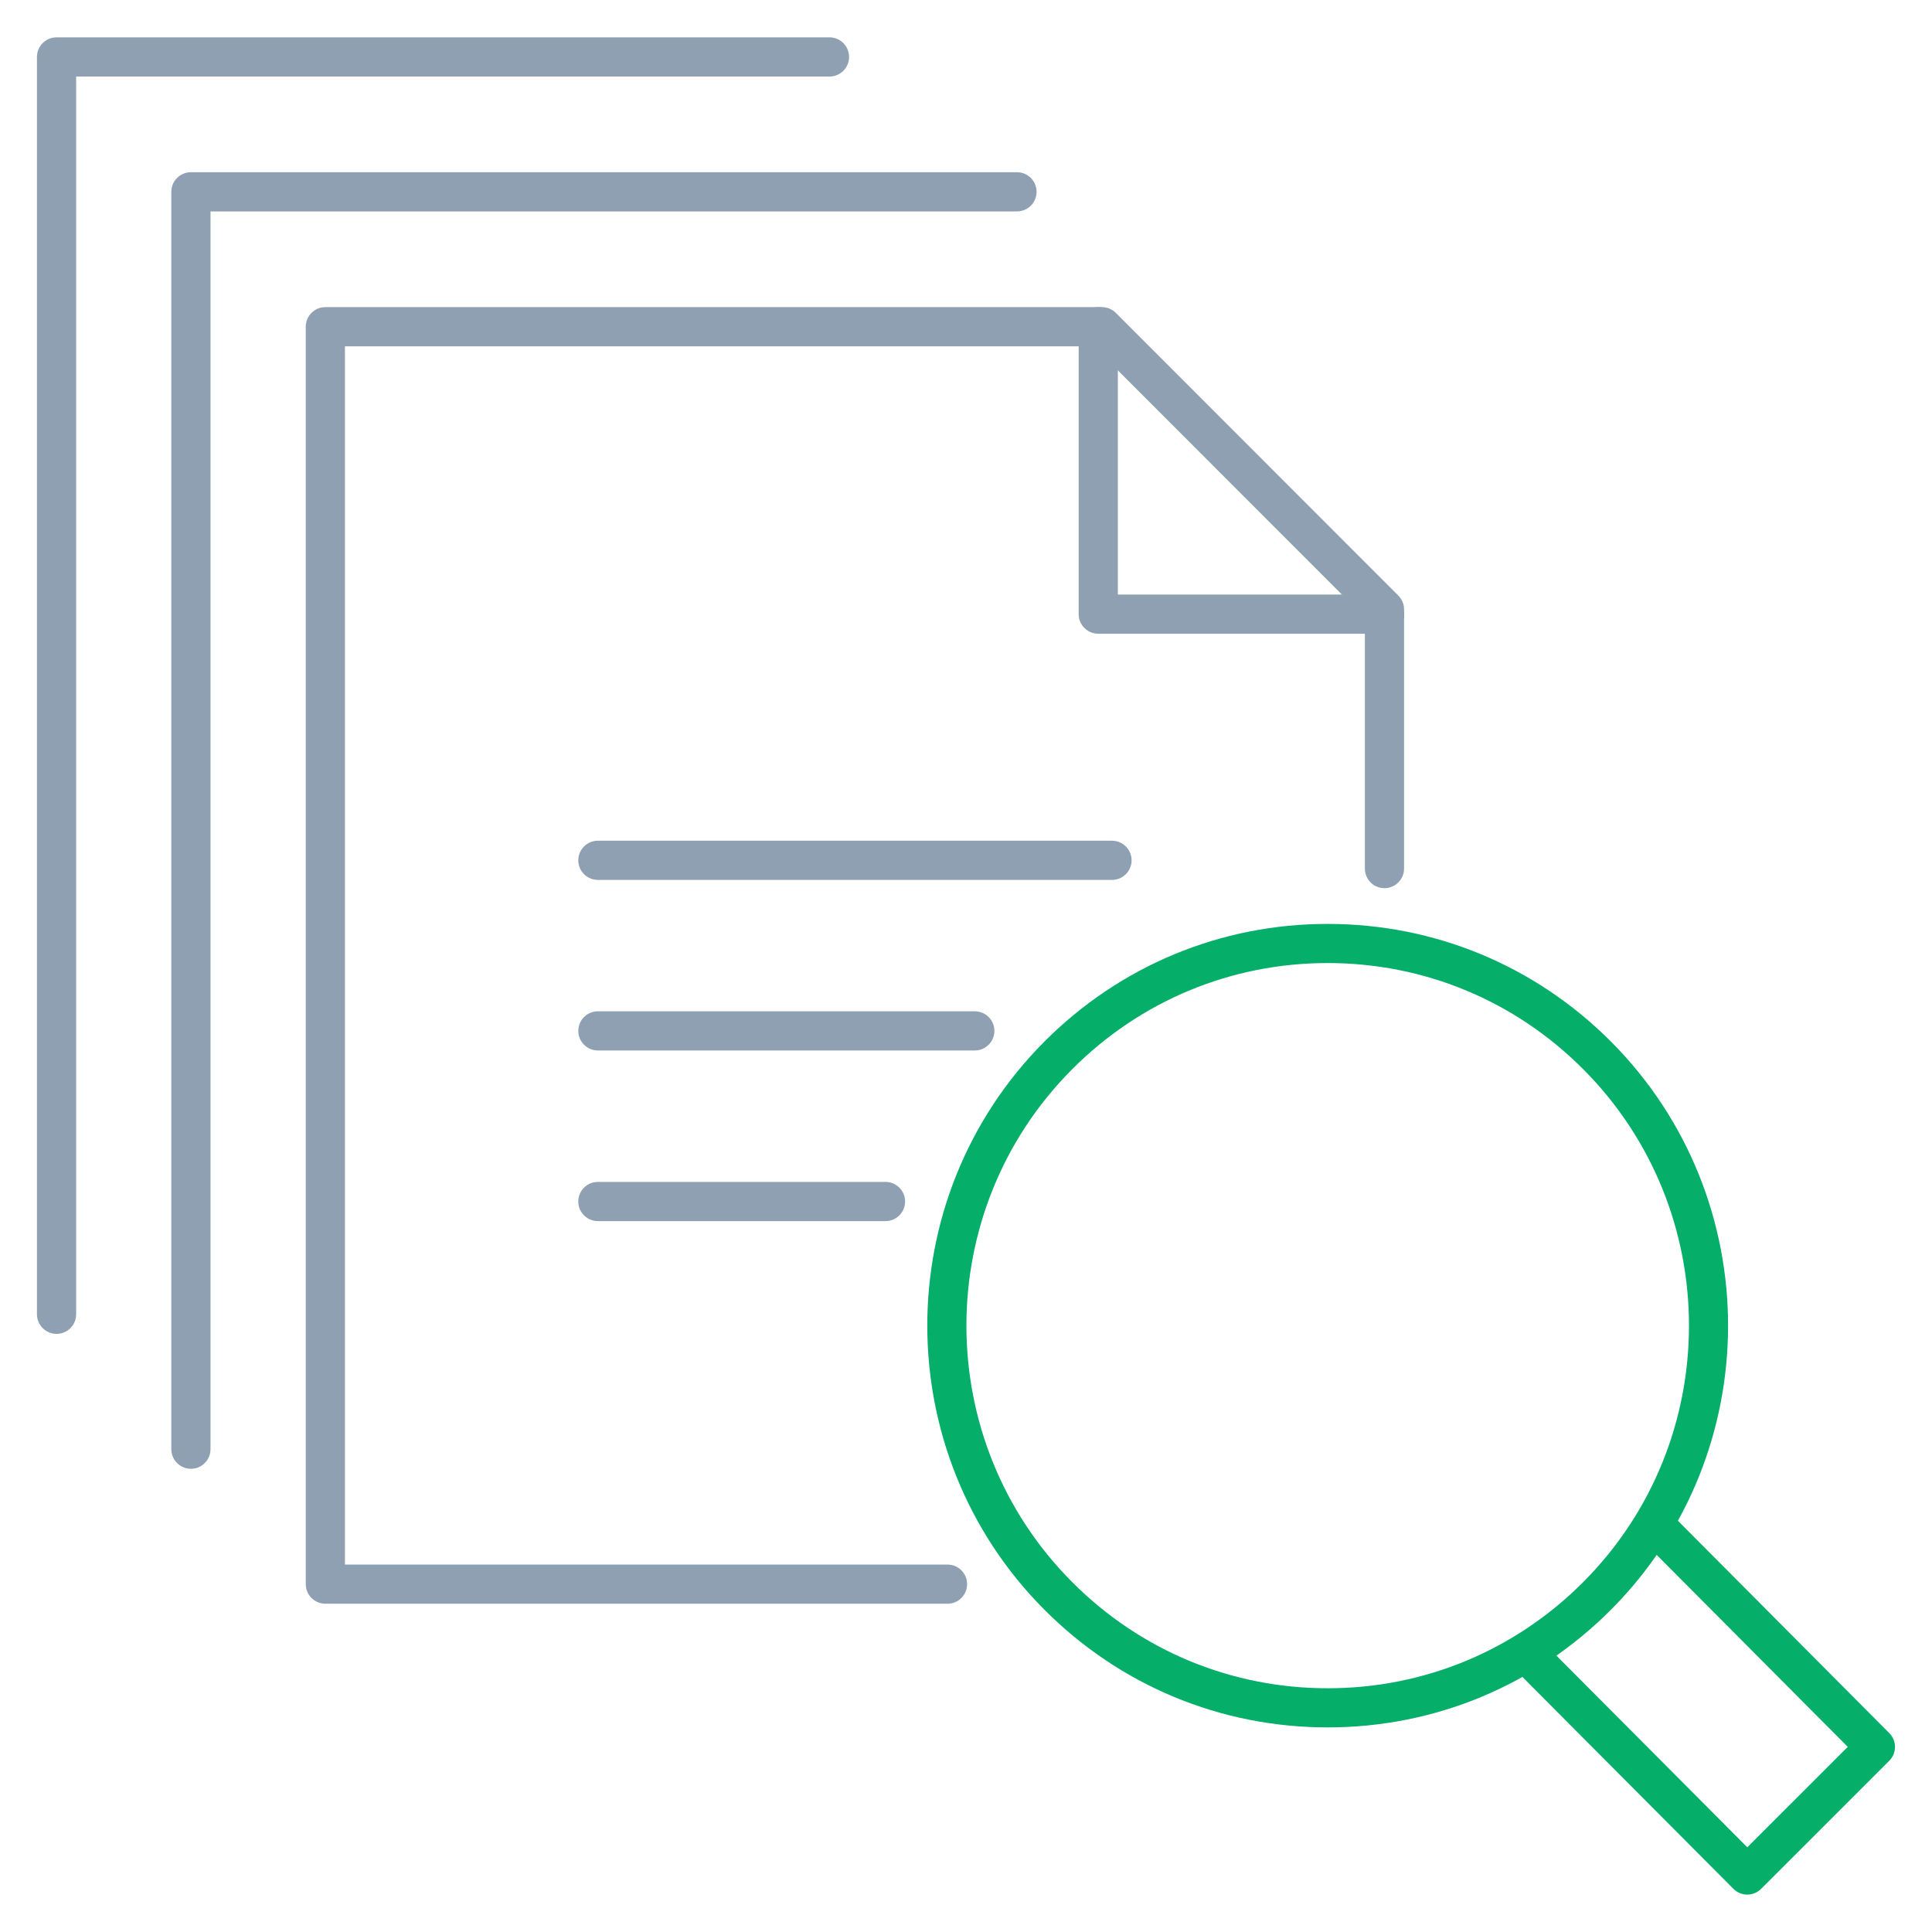
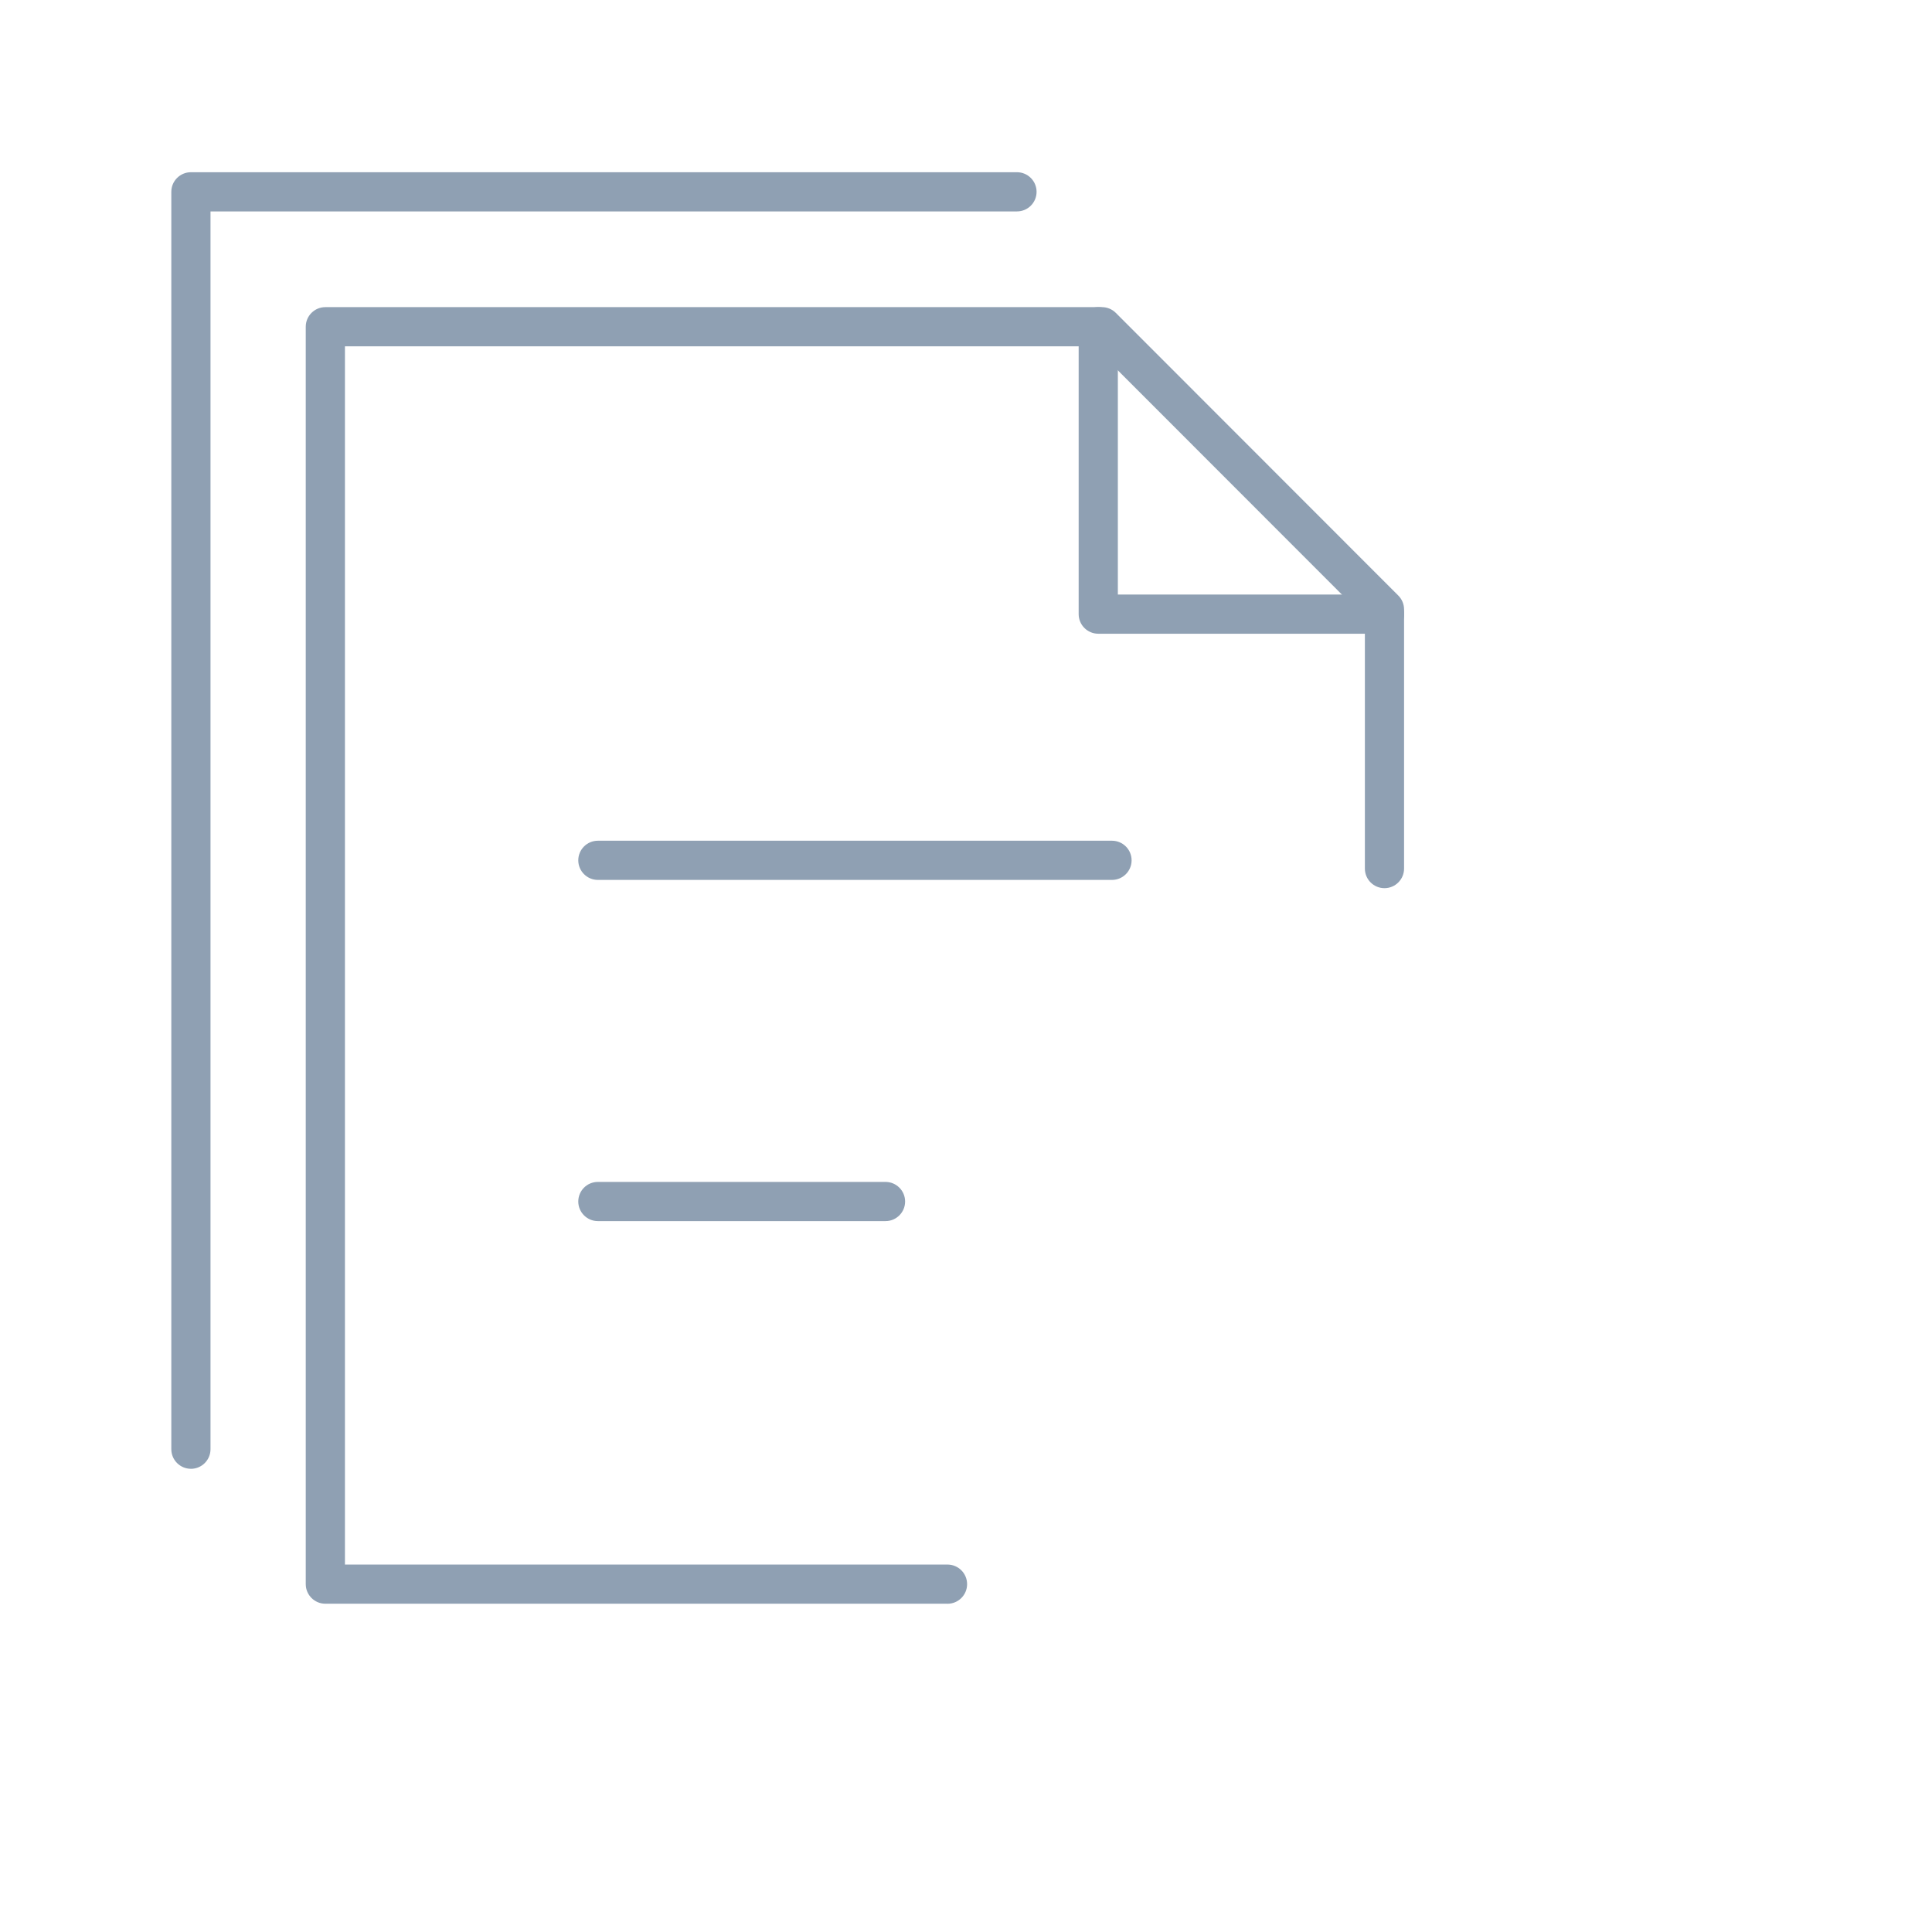
<svg xmlns="http://www.w3.org/2000/svg" id="Layer_1" version="1.1" viewBox="0 0 70 70">
  <defs>
    <style>
      .st0 {
        fill: #05ae69;
      }

      .st1 {
        fill: #8fa0b3;
      }
    </style>
  </defs>
  <g>
    <g>
      <path class="st1" d="M34.329,58.106H11.788c-.391,0-.71-.318-.71-.71V11.838c0-.391.318-.71.71-.71h28.138c.188,0,.369.075.502.208l10.236,10.243c.133.133.208.313.208.502v9.389c0,.391-.318.71-.71.71s-.71-.318-.71-.71v-9.095l-9.82-9.827H12.498v44.139h21.832c.391,0,.71.318.71.71s-.318.71-.71.71Z" />
      <path class="st1" d="M50.165,22.961h-10.373c-.391,0-.71-.318-.71-.71v-10.413c0-.391.318-.71.71-.71s.71.318.71.71v9.703h9.663c.391,0,.71.318.71.71s-.318.71-.71.71Z" />
    </g>
    <path class="st1" d="M6.917,53.217c-.391,0-.71-.318-.71-.71V6.95c0-.391.318-.71.71-.71h29.93c.391,0,.71.318.71.71s-.318.71-.71.71H7.627v44.848c0,.391-.318.71-.71.71Z" />
-     <path class="st1" d="M2.049,48.329c-.391,0-.71-.318-.71-.71V2.063c0-.391.318-.71.71-.71h28.005c.391,0,.71.318.71.71s-.318.71-.71.71H2.759v44.846c0,.391-.318.71-.71.71Z" />
    <g>
-       <path class="st1" d="M35.319,38.061h-13.656c-.391,0-.71-.318-.71-.71s.318-.71.71-.71h13.656c.391,0,.71.318.71.71s-.318.71-.71.71Z" />
      <path class="st1" d="M40.29,31.881h-18.628c-.391,0-.71-.318-.71-.71s.318-.71.71-.71h18.628c.391,0,.71.318.71.71s-.318.71-.71.71Z" />
      <path class="st1" d="M32.084,44.243h-10.422c-.391,0-.71-.318-.71-.71s.318-.71.71-.71h10.422c.391,0,.71.318.71.71s-.318.71-.71.71Z" />
    </g>
  </g>
  <g>
-     <path class="st0" d="M48.105,62.587c-3.878,0-7.523-1.514-10.264-4.263-5.658-5.677-5.658-14.91,0-20.586,2.741-2.749,6.386-4.263,10.264-4.263,3.877,0,7.522,1.514,10.263,4.263,5.658,5.677,5.658,14.91,0,20.586-2.741,2.749-6.386,4.263-10.263,4.263ZM48.105,34.893c-3.498,0-6.786,1.367-9.259,3.848h0c-5.108,5.123-5.108,13.457,0,18.58,2.473,2.482,5.761,3.848,9.259,3.848,3.497,0,6.786-1.367,9.259-3.848,5.108-5.123,5.108-13.457,0-18.58-2.473-2.482-5.761-3.848-9.259-3.848ZM38.343,38.239h.017-.017Z" />
-     <path class="st0" d="M63.308,68.646h-.001c-.188,0-.369-.075-.502-.21l-7.762-7.795c-.277-.276-.275-.725.002-1.003.278-.274.727-.278,1.003.003l7.26,7.29,3.64-3.639-7.261-7.295c-.277-.278-.275-.727.002-1.003.278-.278.727-.276,1.003.003l7.761,7.797c.276.276.276.725-.001,1.001l-4.643,4.642c-.133.133-.314.208-.502.208Z" />
-   </g>
+     </g>
</svg>